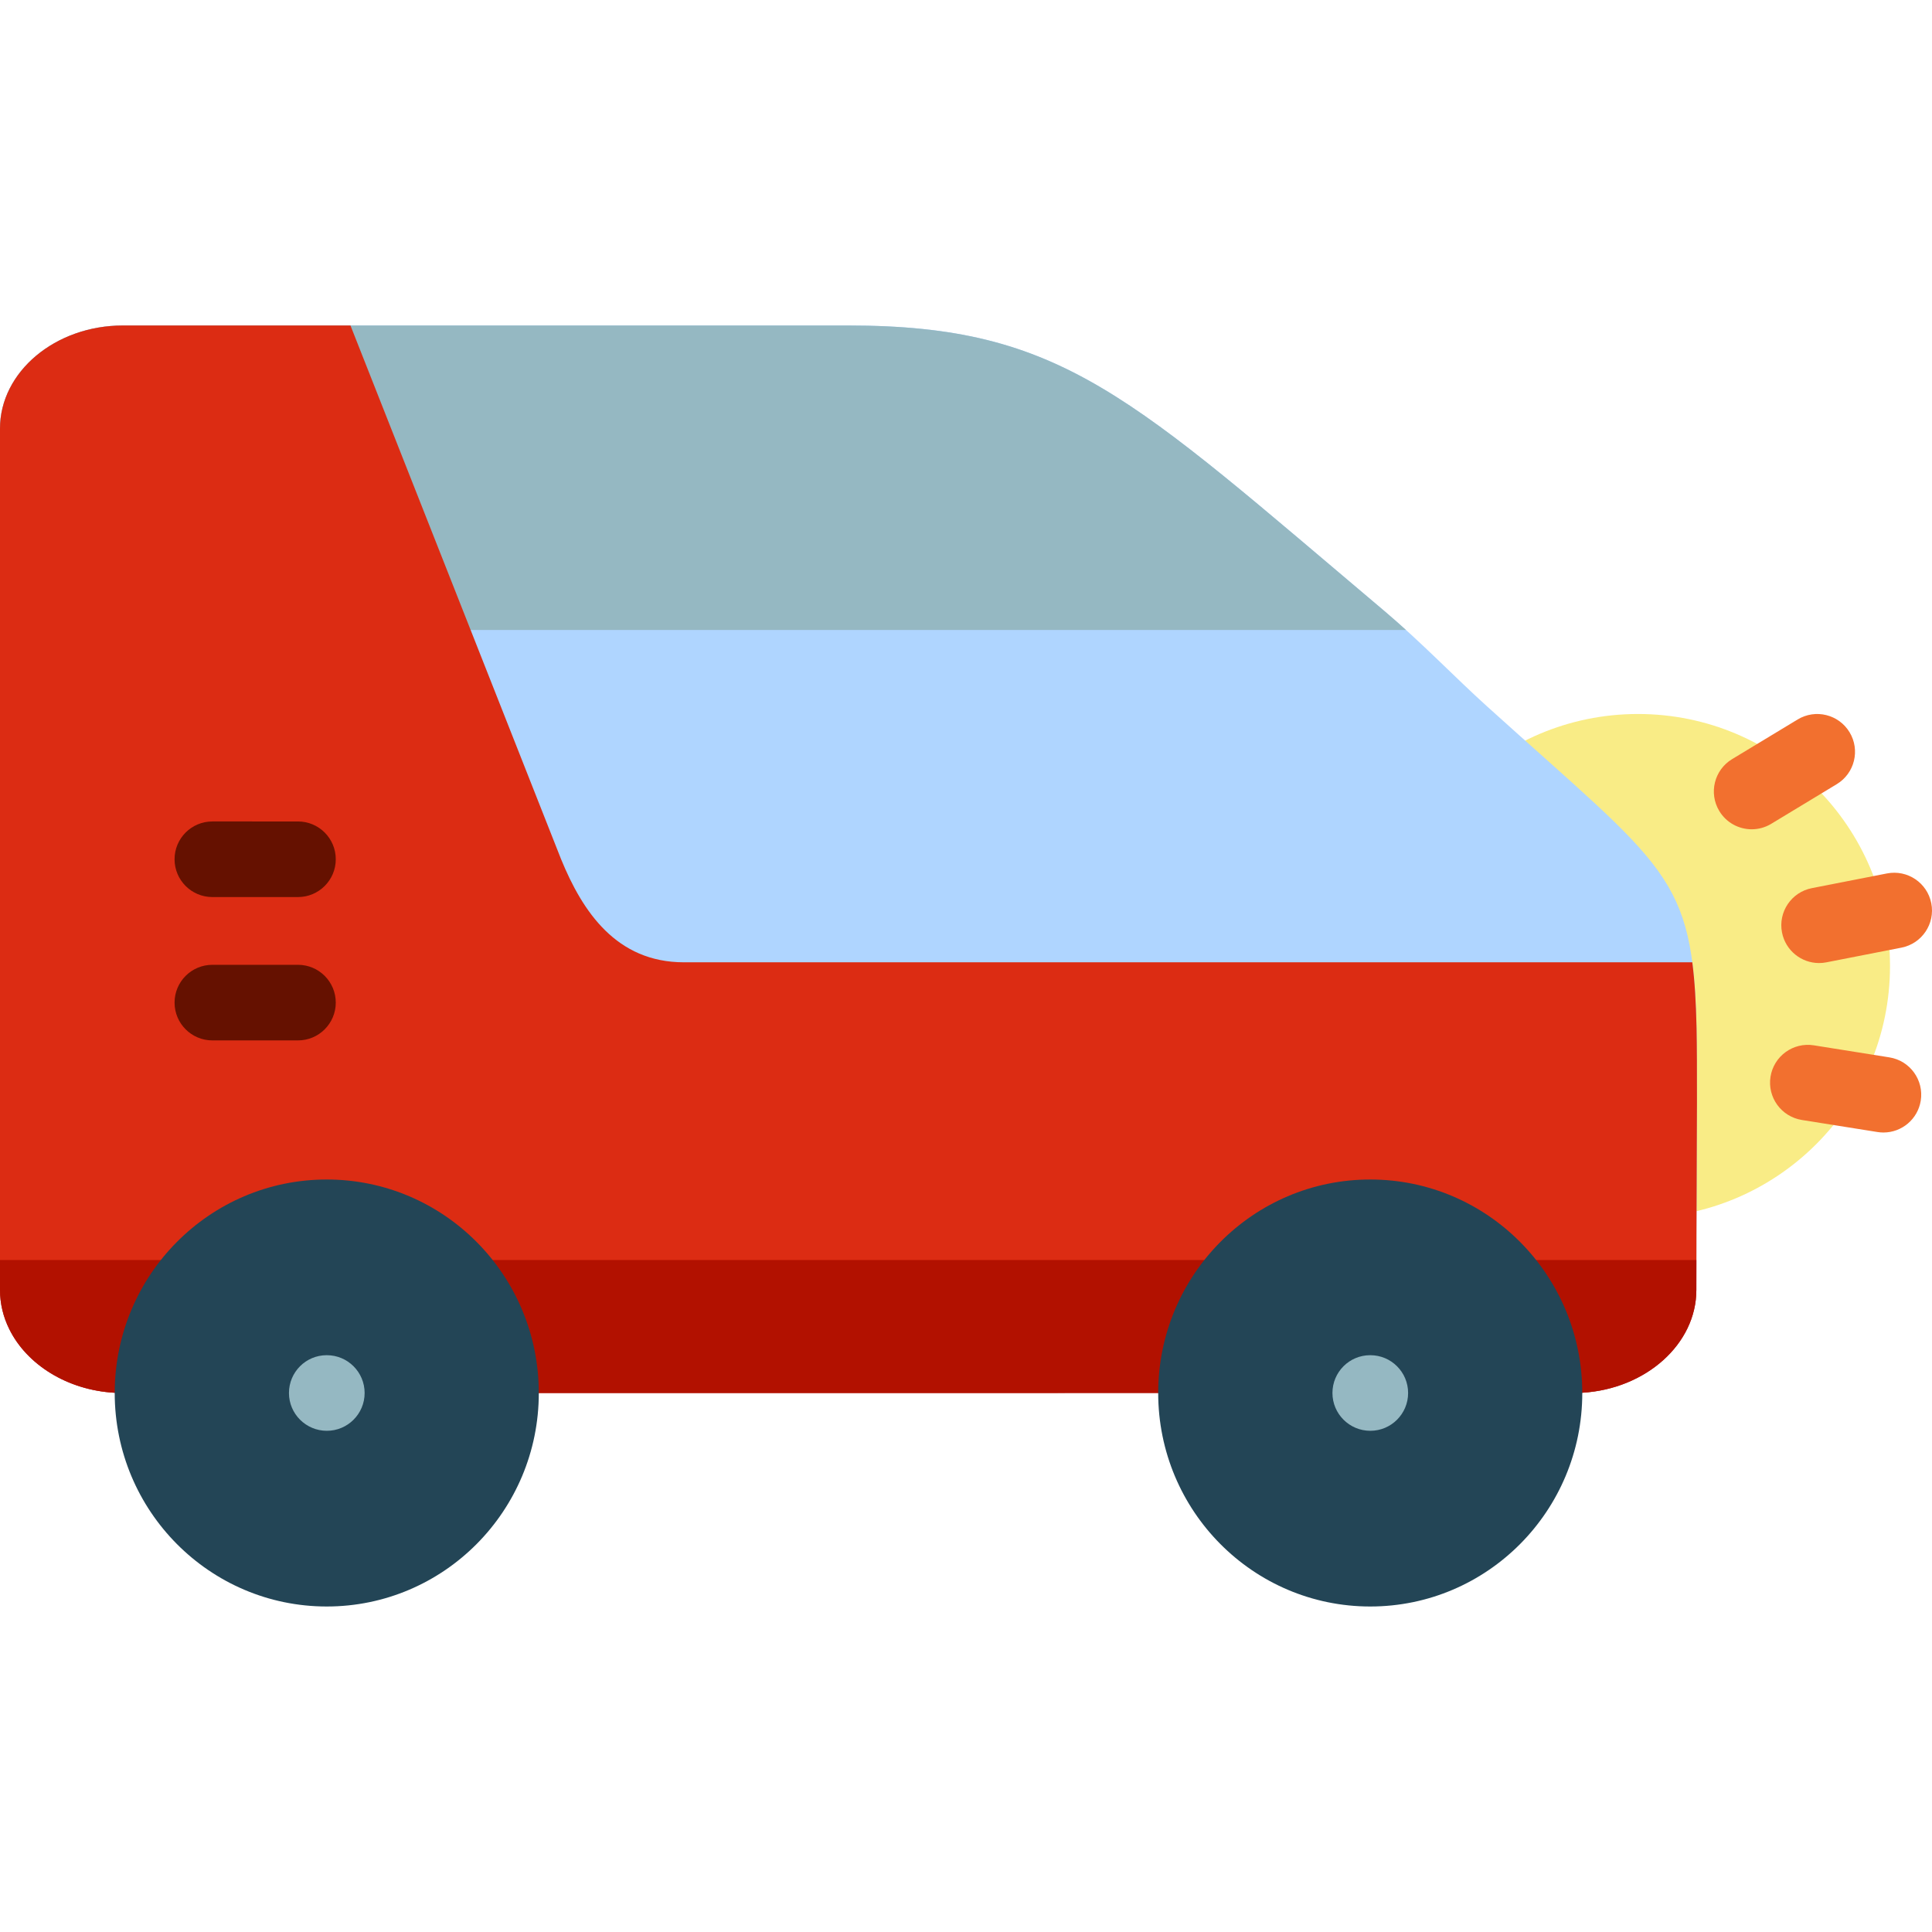
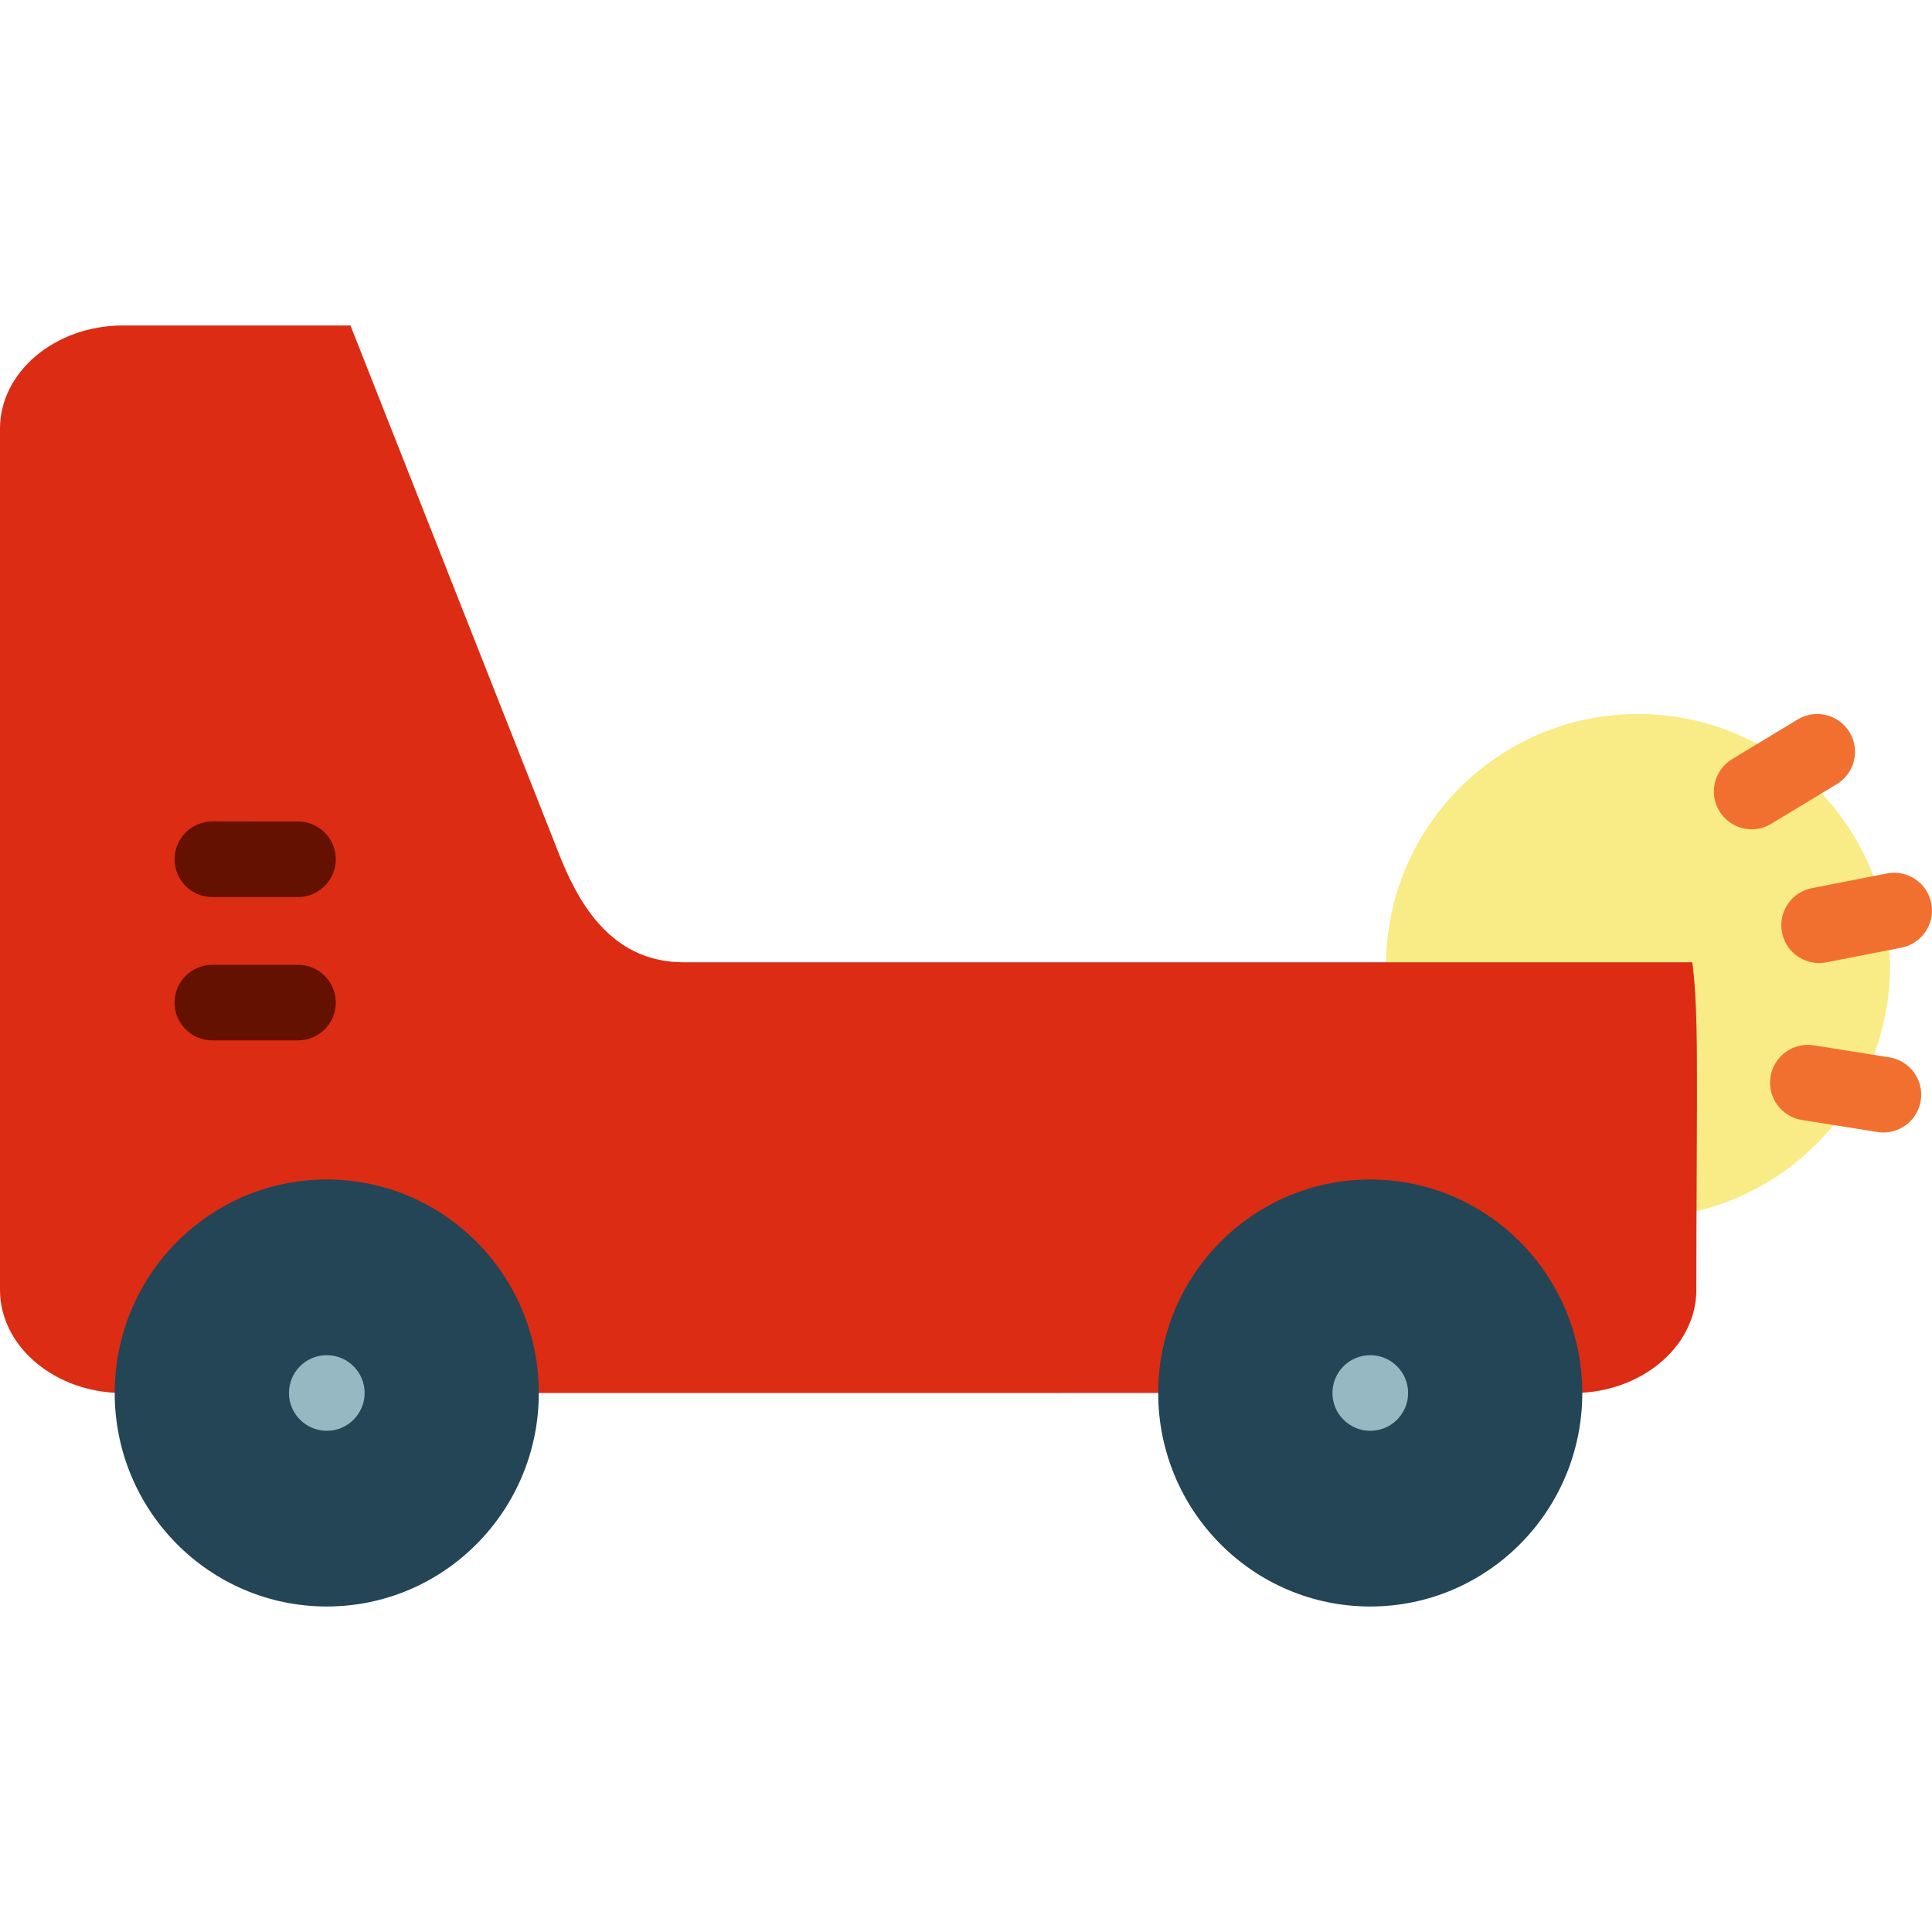
<svg xmlns="http://www.w3.org/2000/svg" height="800px" width="800px" version="1.1" id="Layer_1" viewBox="0 0 511.999 511.999" xml:space="preserve" fill="#000000">
  <g id="SVGRepo_bgCarrier" stroke-width="0" />
  <g id="SVGRepo_tracerCarrier" stroke-linecap="round" stroke-linejoin="round" />
  <g id="SVGRepo_iconCarrier">
    <path style="fill:#F9EC86;" d="M434.087,322.782c-36.883,0-66.783-29.9-66.783-66.783s29.9-66.783,66.783-66.783 s66.783,29.9,66.783,66.783S470.97,322.782,434.087,322.782z" />
-     <path style="fill:#AFD5FF;" d="M264.12,369.158H142.788l-112.385-0.06c-12.6-0.698-23.304-7.483-27.935-16.854 C0.878,349.034,0,345.523,0,341.848V113.573C0,98.551,14.647,86.26,32.551,86.26h192.224c56.941,0,74.701,18.82,142.097,75.662 c9.83,8.292,18.47,17.377,27.204,25.269c47.618,43.024,54.614,44.602,55.53,85.218c0.201,9.193,0.081,29.456,0.026,42.493 c-0.03,7.411-0.081,15.908-0.081,26.945c0,14.367-13.401,26.232-30.228,27.242L264.12,369.158z" />
-     <path style="fill:#95B8C2;" d="M0,166.956v-53.384C0,98.551,14.647,86.26,32.551,86.26h192.224 c56.941,0,74.701,18.82,142.097,75.662c1.956,1.65,3.854,3.336,5.726,5.033H0z" />
    <path style="fill:#DC2C13;" d="M449.605,272.41c0.201,9.193,0.081,29.456,0.026,42.493c-0.03,7.411-0.081,15.908-0.081,26.945 c0,14.367-13.401,26.232-30.228,27.242l-155.201,0.069H142.788l-112.385-0.06c-12.6-0.698-23.304-7.483-27.935-16.854 C0.878,349.034,0,345.523,0,341.848V113.573C0,98.551,14.647,86.26,32.551,86.26h60.327l55.82,141.449 c5.685,13.884,14.649,27.31,32.549,27.31h267.229C449.124,259.988,449.452,265.651,449.605,272.41z" />
-     <path style="fill:#B21100;" d="M449.557,333.913c-0.006,2.498-0.009,5.133-0.009,7.935c0,14.367-13.401,26.232-30.228,27.242 l-155.201,0.069H142.788l-112.385-0.06c-12.6-0.698-23.304-7.483-27.935-16.854C0.878,349.034,0,345.523,0,341.848v-7.935H449.557z" />
    <path style="fill:#234556;" d="M142.788,369.158c0,31.249-25.159,56.58-56.194,56.58c-31.036,0-56.193-25.332-56.193-56.58 c0-31.248,25.157-56.578,56.193-56.578C117.629,312.58,142.788,337.911,142.788,369.158z M363.127,312.58 c-31.036,0-56.193,25.332-56.193,56.578c0,31.249,25.157,56.58,56.193,56.58c31.034,0,56.193-25.332,56.193-56.58 C419.32,337.911,394.161,312.58,363.127,312.58z" />
    <path style="fill:#95B8C2;" d="M96.63,369.158c0,5.533-4.484,10.017-10.017,10.017c-5.533,0-10.036-4.484-10.036-10.017 c0-5.533,4.467-10.017,9.998-10.017h0.038C92.146,359.141,96.63,363.625,96.63,369.158z M363.146,359.141h-0.037 c-5.533,0-9.998,4.484-9.998,10.017c0,5.533,4.503,10.017,10.036,10.017c5.533,0,10.017-4.484,10.017-10.017 C373.165,363.625,368.678,359.141,363.146,359.141z" />
    <path style="fill:#651100;" d="M88.982,265.7c0,5.533-4.484,10.017-10.017,10.017H56.278c-5.533,0-10.017-4.484-10.017-10.017 c0-5.533,4.484-10.017,10.017-10.017h22.687C84.498,255.682,88.982,260.168,88.982,265.7z M56.278,237.729h22.687 c5.533,0,10.017-4.484,10.017-10.017s-4.484-10.017-10.017-10.017H56.278c-5.533,0-10.017,4.484-10.017,10.017 S50.745,237.729,56.278,237.729z" />
    <path style="fill:#F2702F;" d="M480.157,235.367l19.899-3.895c5.429-1.062,10.692,2.478,11.755,7.907 c1.063,5.429-2.478,10.692-7.907,11.755l-19.899,3.895c-0.649,0.127-1.297,0.188-1.934,0.188c-4.694,0-8.884-3.316-9.82-8.095 C471.188,241.693,474.727,236.43,480.157,235.367z M486.767,207.806c4.733-2.864,6.249-9.022,3.385-13.756 c-2.865-4.734-9.023-6.249-13.756-3.385l-17.376,10.514c-4.733,2.864-6.249,9.022-3.385,13.756c1.883,3.112,5.19,4.833,8.58,4.833 c1.765,0,3.555-0.467,5.176-1.448L486.767,207.806z M500.703,280.213l-20.026-3.193c-5.462-0.869-10.598,2.852-11.47,8.314 c-0.872,5.464,2.852,10.598,8.314,11.47l20.026,3.193c0.534,0.086,1.065,0.127,1.591,0.127c4.837,0,9.094-3.513,9.879-8.441 C509.889,286.22,506.167,281.084,500.703,280.213z" />
  </g>
</svg>